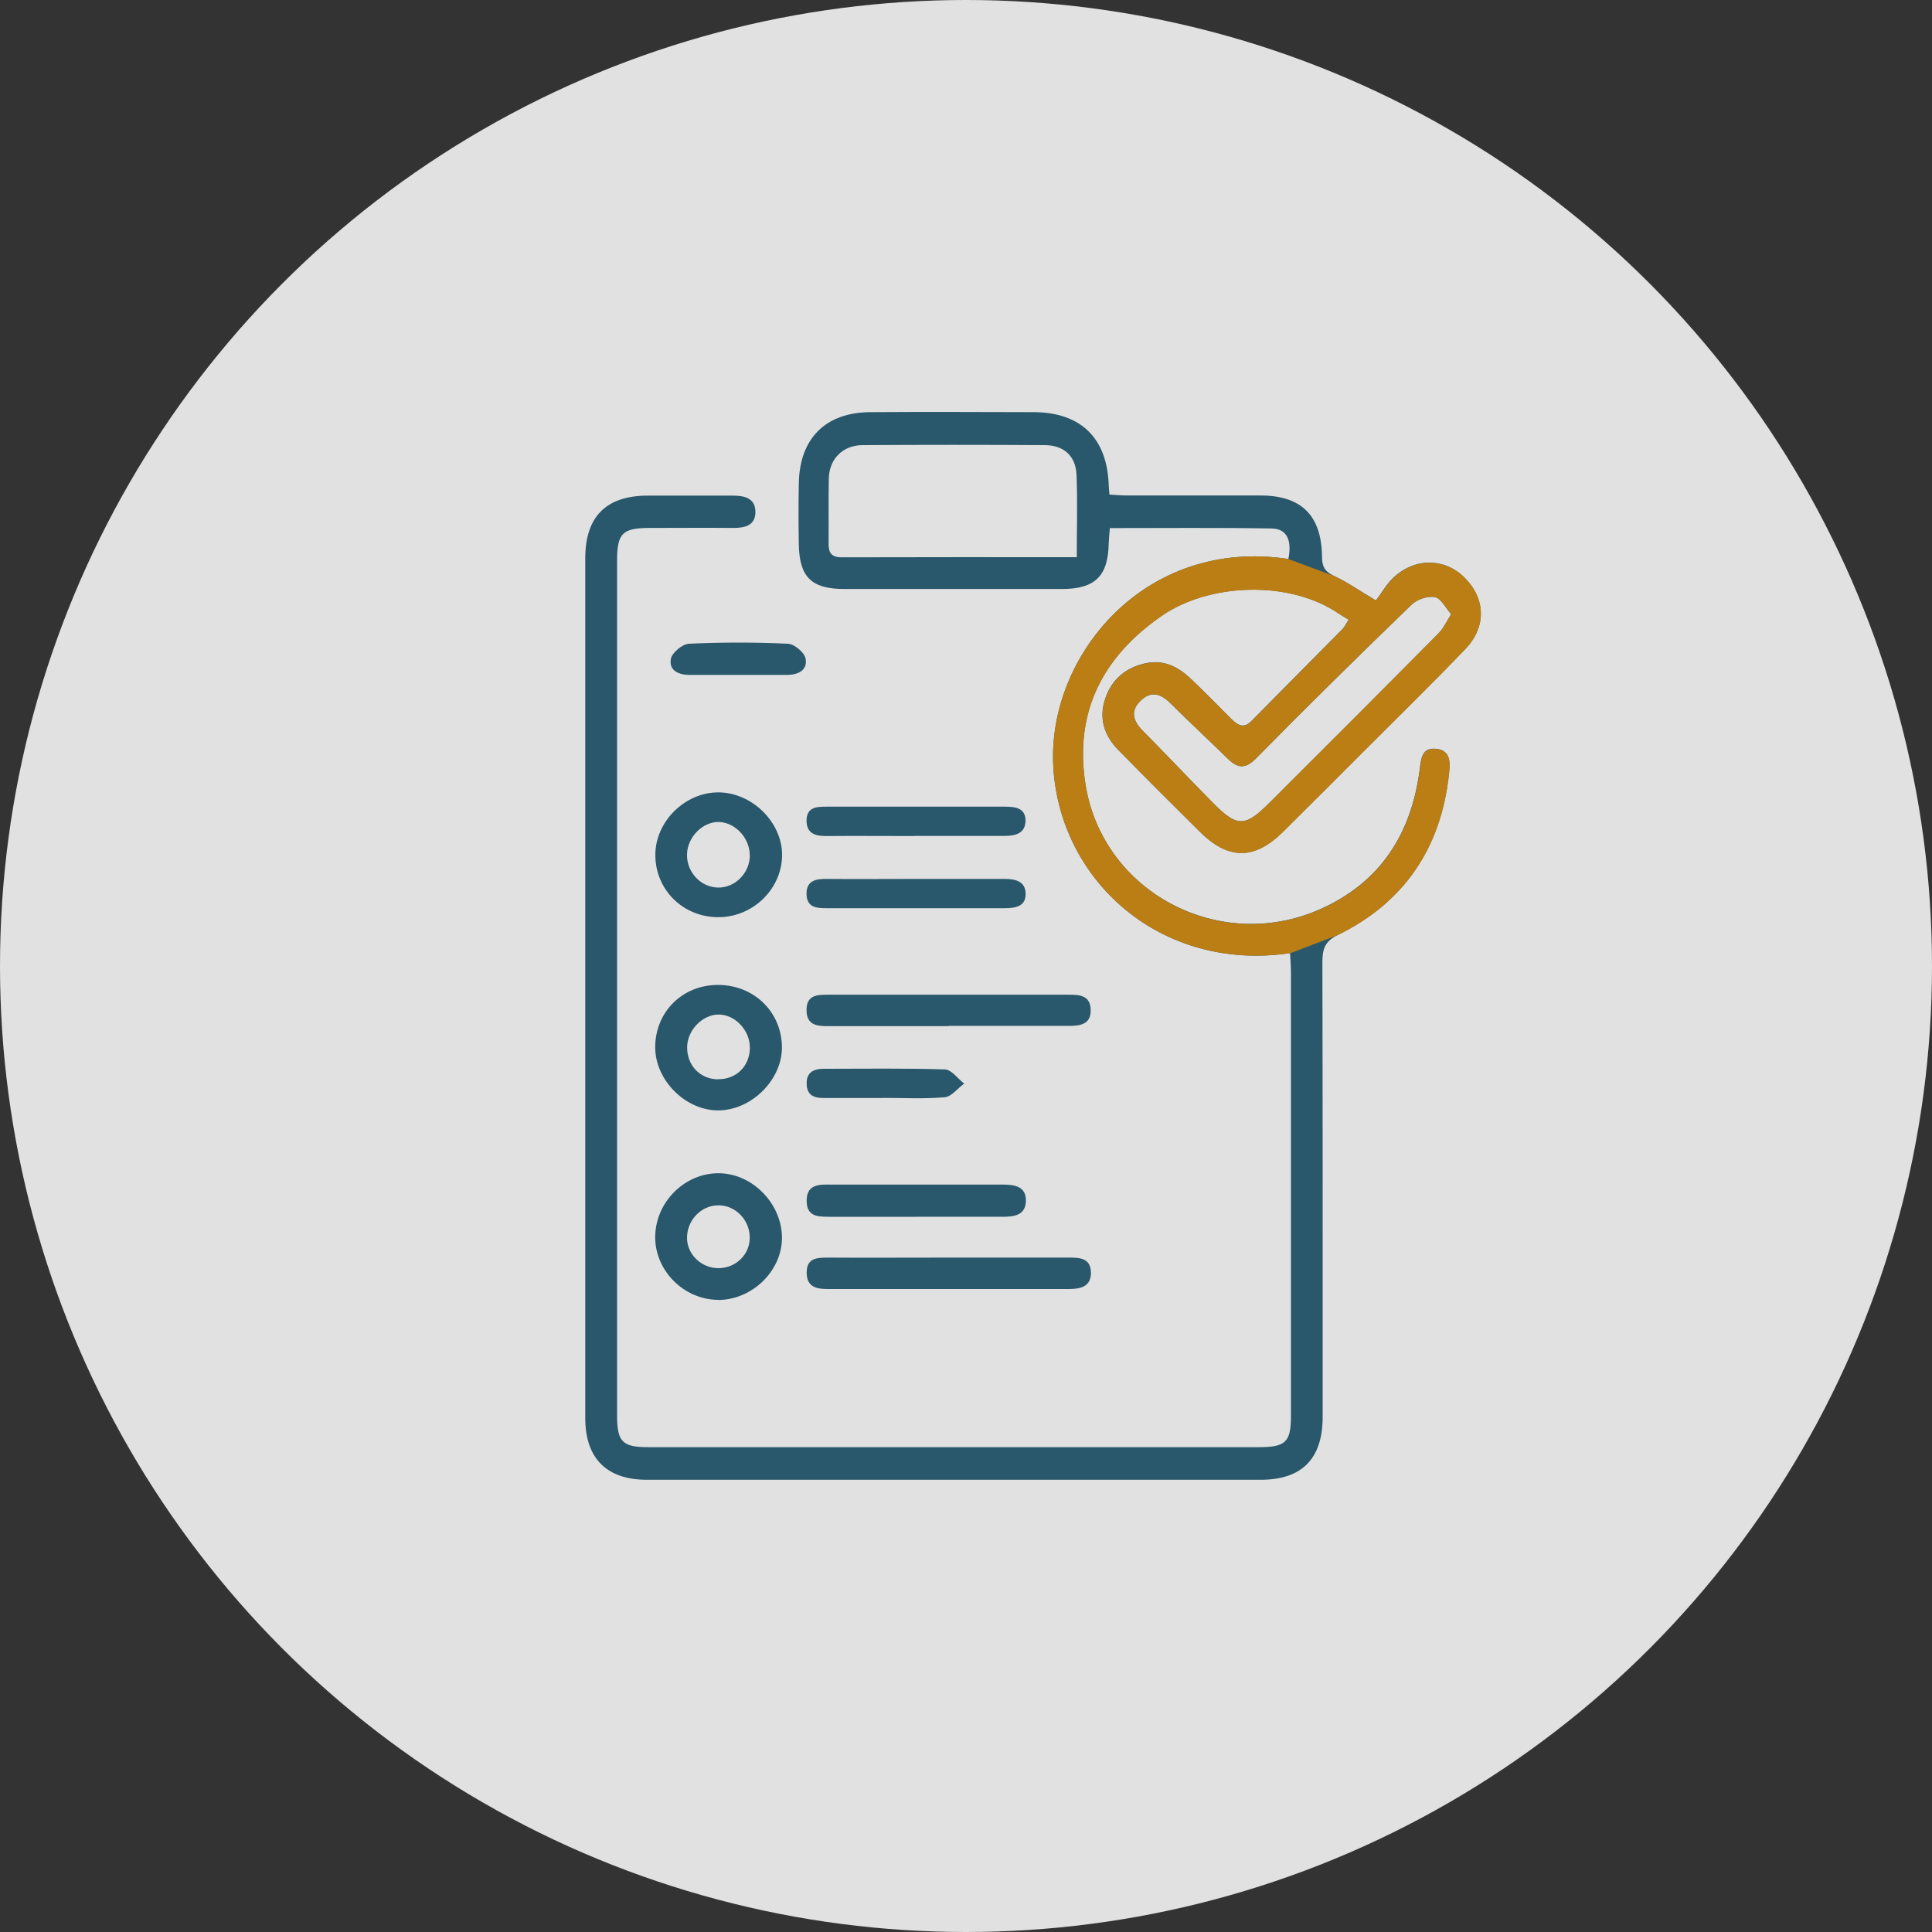
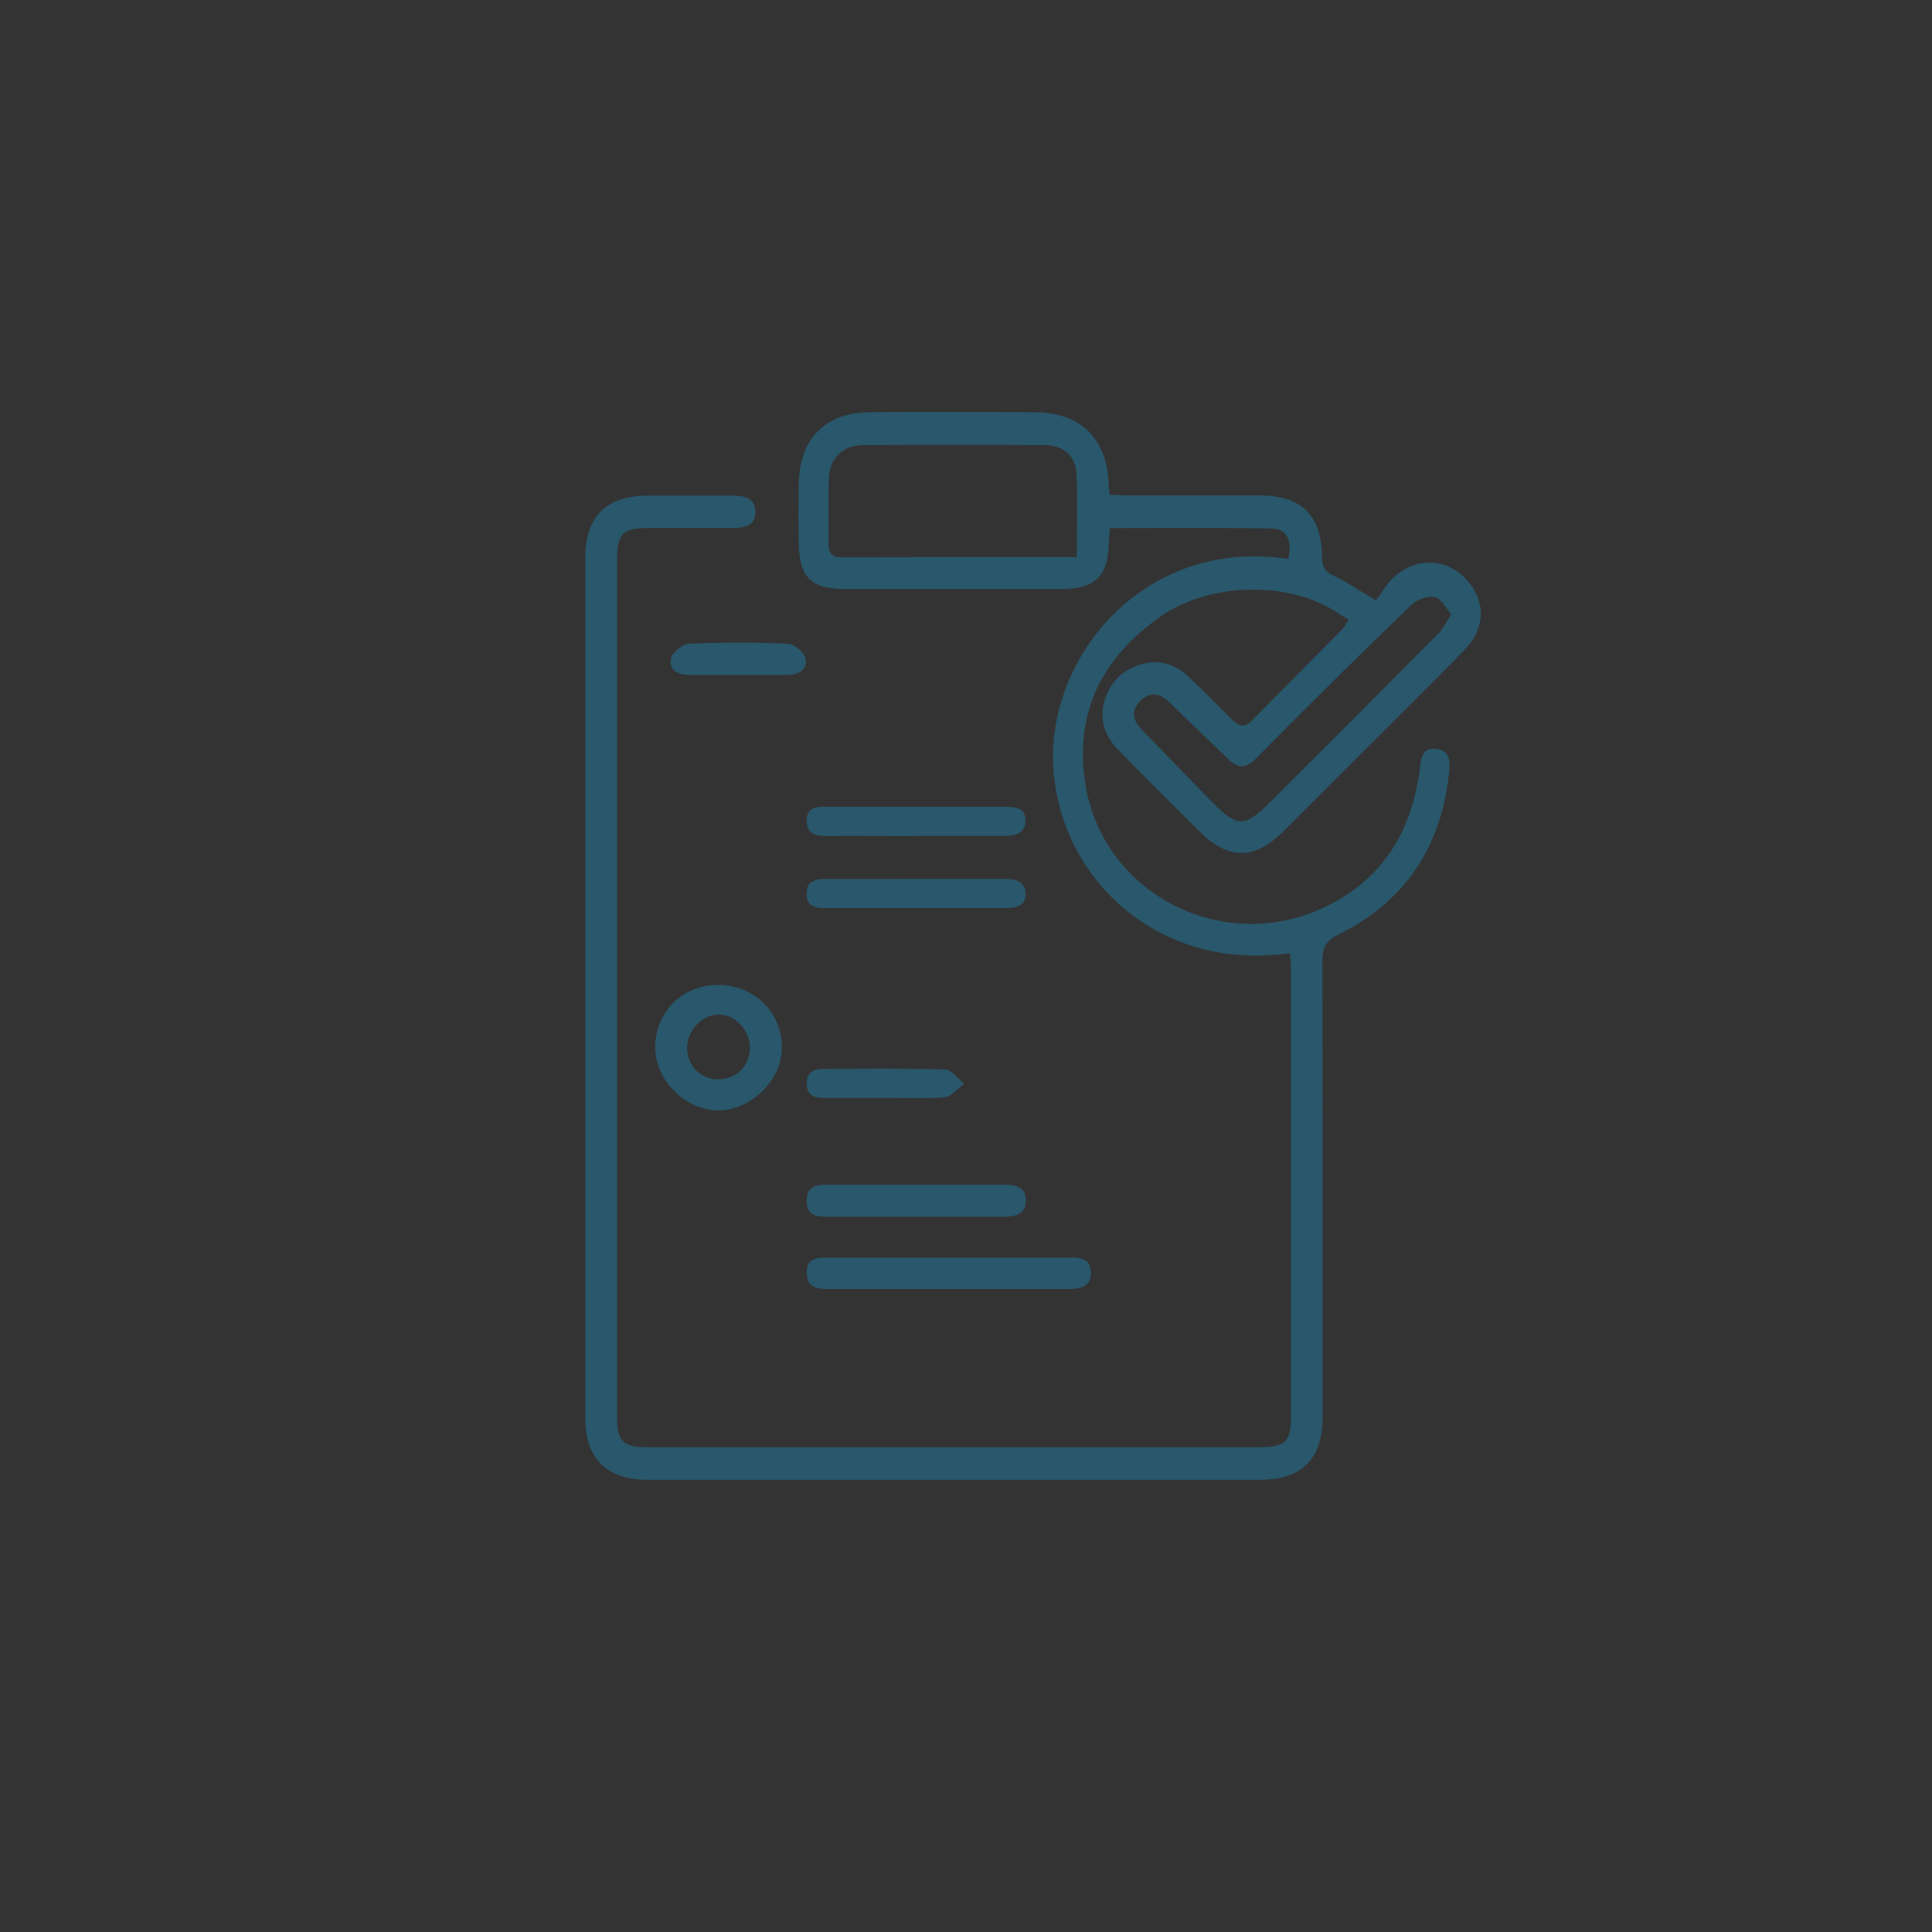
<svg xmlns="http://www.w3.org/2000/svg" id="Calque_2" data-name="Calque 2" viewBox="0 0 150 150">
  <rect x="0" y="0" width="150" height="150" fill="#333333" stroke="none" />
  <defs>
    <style>
      .cls-1 {
        fill: #29576b;
      }

      .cls-2 {
        fill: #fff;
        opacity: .85;
      }

      .cls-3 {
        fill: #ba7e14;
      }
    </style>
    <filter id="drop-shadow-1" x="0" y="0" width="150" height="150" filterUnits="userSpaceOnUse">
      <feOffset dx="3" dy="3" />
      <feGaussianBlur result="blur" stdDeviation="5" />
      <feFlood flood-color="#000" flood-opacity=".35" />
      <feComposite in2="blur" operator="in" />
      <feComposite in="SourceGraphic" />
    </filter>
  </defs>
  <g id="_03-Expertise" data-name="03-Expertise">
    <g>
-       <circle class="cls-2" cx="75" cy="75" r="75" />
      <g>
        <g>
          <path class="cls-1" d="M100.15,74c-9.99,1.48-17.85-5.58-18.37-14.44-.51-8.56,7.06-17.86,18.25-16.16.29-1.45-.11-2.35-1.3-2.37-4.16-.07-8.32-.03-12.56-.03-.04.48-.08.84-.09,1.2-.05,2.53-1.06,3.53-3.64,3.53-5.62,0-11.25,0-16.87,0-2.56,0-3.5-.91-3.55-3.45-.03-1.59-.03-3.19,0-4.78.07-3.47,2.08-5.48,5.55-5.5,4.22-.03,8.44-.01,12.65,0,3.68,0,5.74,2,5.86,5.66,0,.19.03.37.06.74.48.03.97.07,1.46.07,3.42,0,6.84,0,10.26,0,3.17,0,4.74,1.54,4.78,4.73,0,.74.19,1.17.92,1.51,1.01.46,1.93,1.12,3.27,1.91.42-.56.8-1.24,1.33-1.75,1.67-1.59,4-1.57,5.55-.02,1.62,1.61,1.71,3.8.07,5.52-2.56,2.67-5.2,5.25-7.81,7.86-2.12,2.12-4.23,4.24-6.36,6.35-2.23,2.2-4.25,2.19-6.46-.01-2.12-2.11-4.25-4.22-6.34-6.36-1.1-1.12-1.52-2.48-.99-4,.51-1.49,1.6-2.39,3.14-2.72,1.37-.29,2.48.26,3.44,1.16,1.09,1.03,2.13,2.1,3.19,3.16.47.47.96.79,1.55.19,2.37-2.39,4.74-4.78,7.11-7.18.13-.13.2-.3.46-.71-.25-.15-.53-.31-.8-.49-3.75-2.56-9.97-2.4-13.72.19-4.6,3.18-6.78,7.48-5.93,13.01,1.29,8.42,10.39,13.25,18.23,9.77,4.65-2.06,7.06-5.81,7.72-10.75.12-.89.14-1.84,1.32-1.7,1.16.14,1.05,1.15.96,2-.63,5.69-3.46,9.91-8.61,12.44-1.06.52-1.21,1.15-1.21,2.16.03,11.76.02,23.52.02,35.28,0,3.23-1.6,4.87-4.81,4.87-15.89,0-31.78,0-47.66,0-3.11,0-4.78-1.66-4.78-4.78,0-22.26,0-44.52,0-66.77,0-3.23,1.63-4.85,4.83-4.86,2.2,0,4.41,0,6.61,0,.92,0,1.79.19,1.77,1.31-.02,1.02-.83,1.2-1.72,1.2-2.16-.02-4.31,0-6.47,0-2.13,0-2.55.41-2.55,2.54,0,14.95,0,29.9,0,44.84,0,7.17,0,14.34,0,21.51,0,2.07.41,2.48,2.43,2.48,15.79,0,31.59,0,47.38,0,2.09,0,2.51-.39,2.51-2.41,0-11.48,0-22.96,0-34.44,0-.46-.04-.92-.07-1.51ZM83.6,43.26c0-2.23.07-4.32-.02-6.4-.06-1.46-.99-2.29-2.45-2.3-4.73-.03-9.46-.03-14.18,0-1.51.01-2.56,1.08-2.6,2.55-.04,1.68,0,3.37-.02,5.05-.01.74.2,1.11,1.03,1.11,5.99-.02,11.98-.01,18.25-.01ZM112.68,47.7c-.44-.5-.79-1.24-1.27-1.34-.55-.11-1.38.17-1.81.58-4.07,3.93-8.1,7.9-12.07,11.93-.86.87-1.45.78-2.22.02-1.47-1.44-2.98-2.84-4.44-4.29-.75-.75-1.51-.98-2.31-.2-.81.78-.61,1.55.14,2.31,1.84,1.86,3.64,3.77,5.48,5.63,1.87,1.89,2.48,1.89,4.37,0,4.4-4.39,8.8-8.79,13.18-13.21.34-.35.55-.83.94-1.44Z" />
-           <path class="cls-1" d="M55.74,100.92c-2.66-.02-4.91-2.29-4.87-4.93.04-2.68,2.3-4.92,4.94-4.9,2.65.02,4.96,2.43,4.9,5.12-.06,2.54-2.37,4.73-4.98,4.72ZM58.21,96.06c-.01-1.38-1.15-2.51-2.48-2.48-1.34.03-2.42,1.2-2.39,2.58.03,1.28,1.17,2.33,2.49,2.3,1.34-.03,2.4-1.09,2.38-2.4Z" />
          <path class="cls-1" d="M60.71,81.33c0,2.49-2.32,4.82-4.86,4.88-2.57.06-4.97-2.3-4.98-4.89,0-2.77,2.13-4.87,4.91-4.85,2.79.02,4.92,2.12,4.93,4.86ZM55.74,83.79c1.43.02,2.48-1.02,2.48-2.46,0-1.36-1.18-2.59-2.46-2.56-1.23.02-2.37,1.2-2.41,2.48-.04,1.44.98,2.53,2.39,2.55Z" />
-           <path class="cls-1" d="M50.88,66.38c0-2.61,2.32-4.89,4.94-4.86,2.56.03,4.87,2.29,4.9,4.8.03,2.64-2.21,4.87-4.91,4.89-2.76.02-4.93-2.11-4.93-4.84ZM58.21,66.45c.03-1.34-1.09-2.58-2.37-2.63-1.26-.05-2.47,1.16-2.5,2.5-.04,1.37,1.04,2.55,2.38,2.59,1.32.04,2.47-1.09,2.5-2.47Z" />
          <path class="cls-1" d="M73.53,97.64c3.14,0,6.28,0,9.42,0,.82,0,1.71,0,1.75,1.12.03,1.16-.83,1.32-1.74,1.32-6.23,0-12.46,0-18.69,0-.89,0-1.62-.16-1.64-1.24-.02-1.15.76-1.2,1.63-1.2,3.09.02,6.18,0,9.27,0h0Z" />
-           <path class="cls-1" d="M73.67,79.67c-3.14,0-6.28,0-9.42,0-.86,0-1.62-.1-1.63-1.23-.01-1.15.76-1.21,1.62-1.21,6.23,0,12.46,0,18.69,0,.83,0,1.7.01,1.75,1.13.05,1.2-.84,1.29-1.74,1.29-3.09,0-6.18,0-9.27,0Z" />
          <path class="cls-1" d="M71.14,94.47c-2.29,0-4.58,0-6.87,0-.86,0-1.63-.08-1.64-1.21-.02-1.09.65-1.3,1.57-1.29,4.53.01,9.06,0,13.6,0,.89,0,1.84.09,1.85,1.21.01,1.21-.96,1.3-1.91,1.29-2.2-.01-4.39,0-6.59,0Z" />
          <path class="cls-1" d="M71,64.91c-2.3,0-4.59-.02-6.89,0-.88,0-1.5-.24-1.49-1.23.02-.98.73-1.05,1.49-1.05,4.64,0,9.28,0,13.91,0,.79,0,1.62.09,1.6,1.11-.02.96-.78,1.16-1.6,1.16-2.34,0-4.68,0-7.03,0Z" />
          <path class="cls-1" d="M71.14,68.24c2.29,0,4.59,0,6.88,0,.84,0,1.6.2,1.61,1.15.02,1-.82,1.12-1.61,1.12-4.64,0-9.27,0-13.91,0-.76,0-1.46-.09-1.49-1.06-.03-1.01.62-1.22,1.49-1.21,2.34.02,4.68,0,7.02,0Z" />
          <path class="cls-1" d="M68.58,85.25c-1.54,0-3.08,0-4.62,0-.74,0-1.3-.2-1.33-1.07-.04-.95.57-1.2,1.36-1.2,3.13,0,6.26-.05,9.38.05.51.02.99.72,1.49,1.1-.51.37-.99,1.02-1.52,1.06-1.57.14-3.17.05-4.76.05h0Z" />
          <path class="cls-1" d="M57.31,52.4c-1.26,0-2.52,0-3.78,0-.86,0-1.62-.36-1.44-1.26.1-.48.89-1.13,1.39-1.16,2.56-.12,5.14-.12,7.7,0,.5.02,1.29.69,1.37,1.17.16.9-.6,1.25-1.46,1.25-1.26,0-2.52,0-3.78,0Z" />
        </g>
-         <path class="cls-3" d="M100.15,74c-9.99,1.48-17.85-5.58-18.37-14.44-.51-8.56,7.06-17.86,18.25-16.16l3.54,1.32c1.01.46,1.93,1.12,3.27,1.91.42-.56.8-1.24,1.33-1.75,1.67-1.59,4-1.57,5.55-.02,1.62,1.61,1.71,3.8.07,5.52-2.56,2.67-5.2,5.25-7.81,7.86-2.12,2.12-4.23,4.24-6.36,6.35-2.23,2.2-4.25,2.19-6.46-.01-2.12-2.11-4.25-4.22-6.34-6.36-1.1-1.12-1.52-2.48-.99-4,.51-1.49,1.6-2.39,3.14-2.72,1.37-.29,2.48.26,3.44,1.16,1.09,1.03,2.13,2.1,3.19,3.16.47.47.96.79,1.55.19,2.37-2.39,4.74-4.78,7.11-7.18.13-.13.2-.3.46-.71-.25-.15-.53-.31-.8-.49-3.75-2.56-9.97-2.4-13.72.19-4.6,3.18-6.78,7.48-5.93,13.01,1.29,8.42,10.39,13.25,18.23,9.77,4.65-2.06,7.06-5.81,7.72-10.75.12-.89.14-1.84,1.32-1.7,1.16.14,1.05,1.15.96,2-.63,5.69-3.46,9.91-8.61,12.44l-3.71,1.42ZM112.68,47.7c-.44-.5-.79-1.24-1.27-1.34-.55-.11-1.38.17-1.81.58-4.07,3.93-8.1,7.9-12.07,11.93-.86.87-1.45.78-2.22.02-1.47-1.44-2.98-2.84-4.44-4.29-.75-.75-1.51-.98-2.31-.2-.81.78-.61,1.55.14,2.31,1.84,1.86,3.64,3.77,5.48,5.63,1.87,1.89,2.48,1.89,4.37,0,4.4-4.39,8.8-8.79,13.18-13.21.34-.35.55-.83.94-1.44Z" />
      </g>
    </g>
  </g>
</svg>